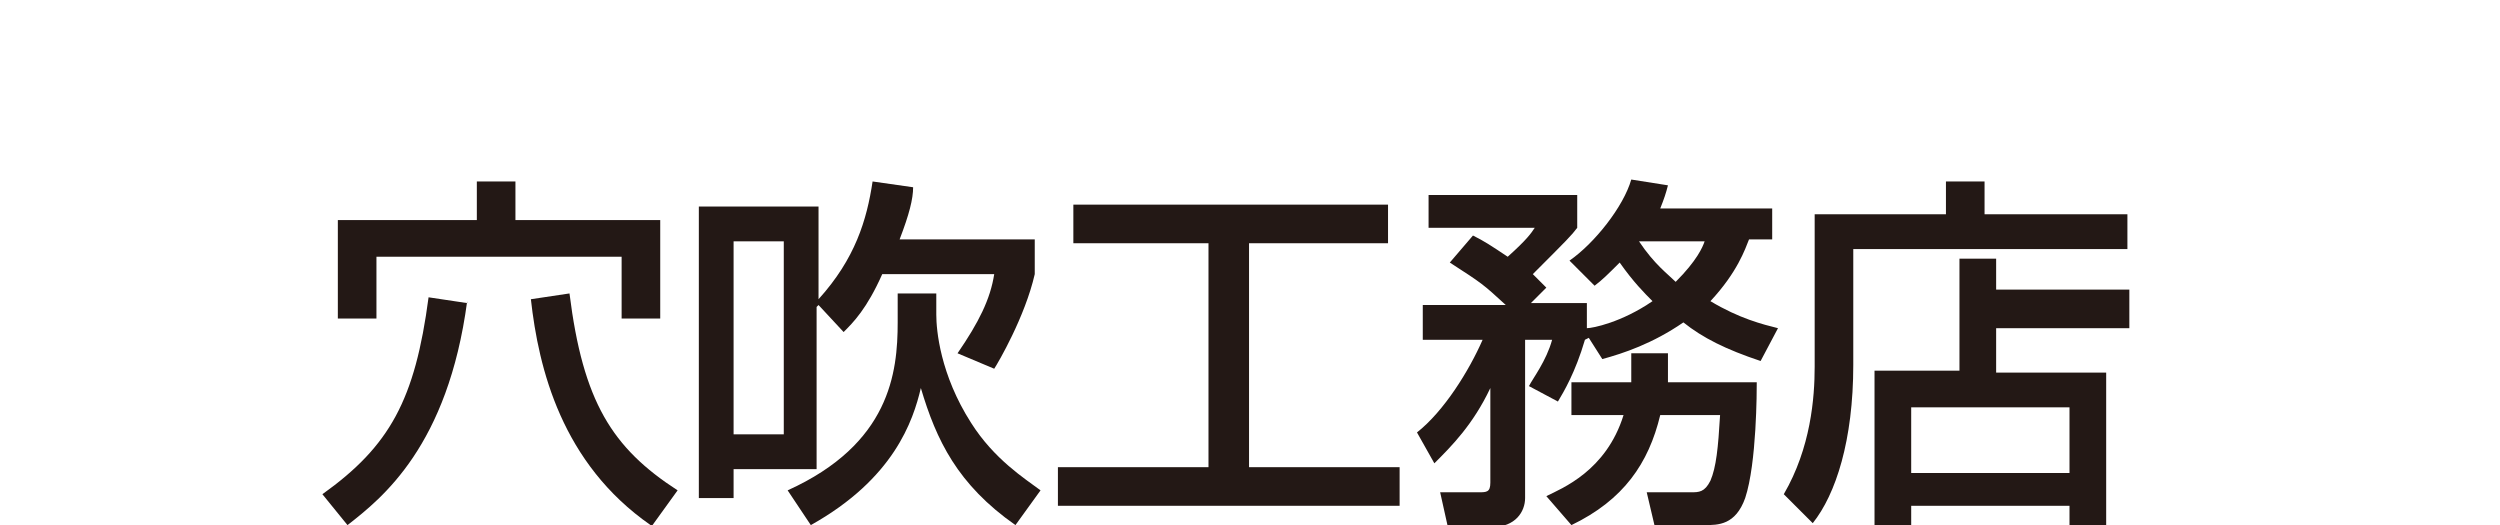
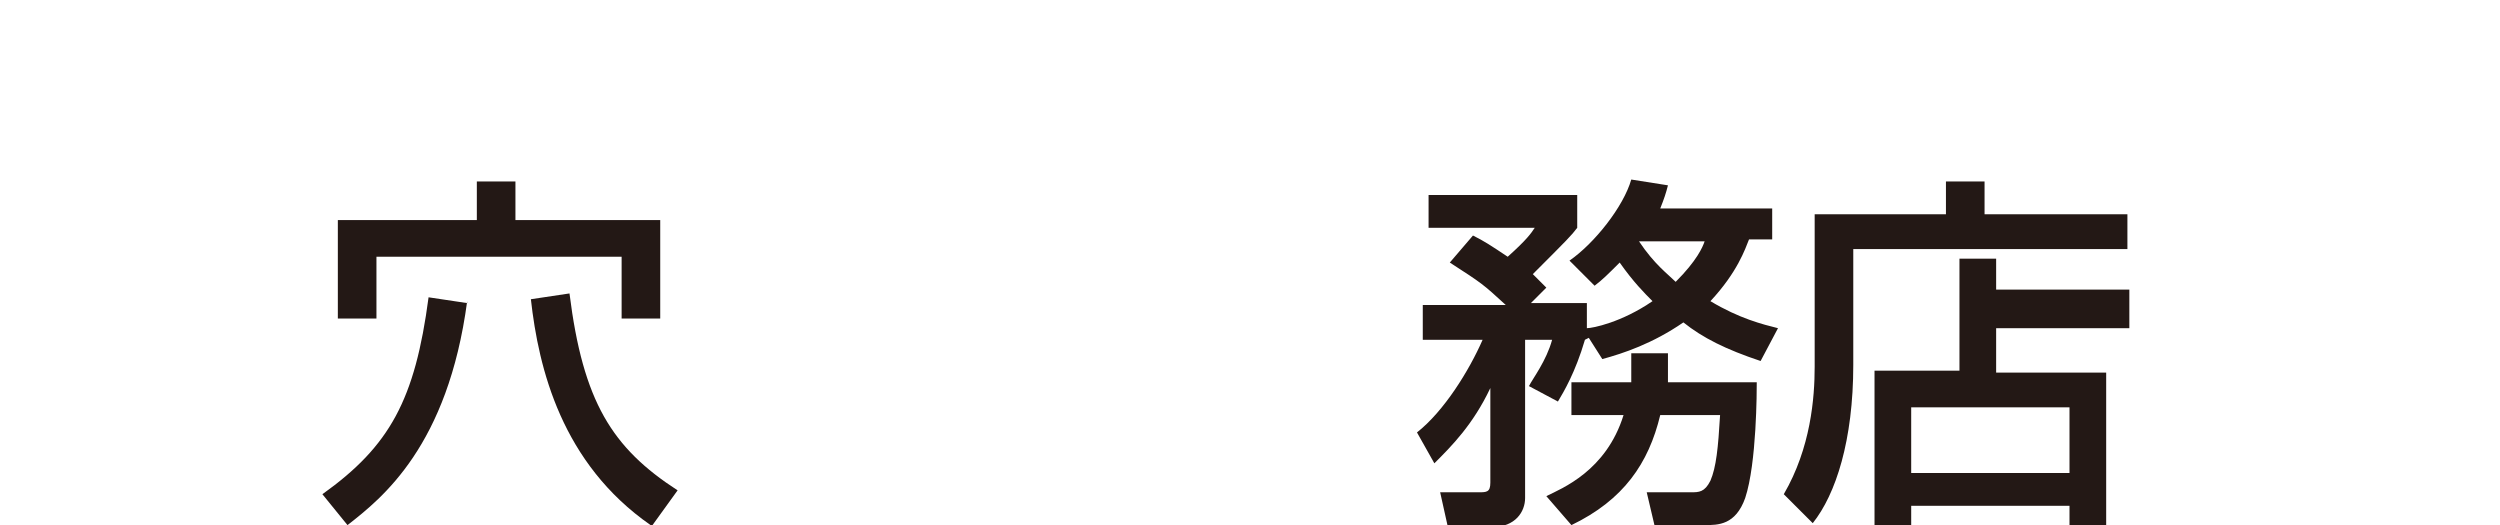
<svg xmlns="http://www.w3.org/2000/svg" version="1.1" viewBox="0 0 129.5 27.2">
  <defs>
    <style>
      .cls-1 {
        fill: #231815;
      }
    </style>
  </defs>
  <g>
    <g id="_レイヤー_1" data-name="レイヤー_1">
      <g>
        <path class="cls-1" d="M24.2,15.6c-1,7.5-4.4,10.2-6.2,11.6l-1.3-1.6c3.5-2.5,4.8-4.9,5.5-10.2l2,.3h0ZM17.4,11.4h7.3v-2h2v2h7.5v5.1h-2v-3.2h-12.7v3.2h-2v-5.1h0ZM33.7,27.2c-4.6-3.2-5.8-8.1-6.2-11.7l2-.3c.7,5.6,2.2,8,5.6,10.2l-1.3,1.8h0Z" />
-         <path class="cls-1" d="M42.3,15.9v8.4h-4.3v1.5h-1.8v-15.1h6.2v4.8c1.9-2.1,2.5-4.1,2.8-6.1l2.1.3c0,.6-.2,1.4-.7,2.7h7v1.8c-.5,2.2-1.9,4.6-2.1,4.9l-1.9-.8c1.1-1.6,1.7-2.8,1.9-4.1h-5.8c-.8,1.8-1.5,2.5-2,3l-1.3-1.4h0ZM38,12.5v10h2.6v-10h-2.6ZM48.5,15.2v1.1c0,.8.2,3.1,1.8,5.6,1.2,1.9,2.8,2.9,3.6,3.5l-1.3,1.8c-3-2.1-4.1-4.4-4.9-7.1-.4,1.7-1.4,4.7-5.7,7.1l-1.2-1.8c5.3-2.4,5.7-6.1,5.7-8.7v-1.5h2Z" />
-         <path class="cls-1" d="M55.6,10.6h16.3v2h-7.2v11.6h7.8v2h-17.7v-2h7.8v-11.6h-7v-2h0Z" />
        <path class="cls-1" d="M82.1,17.6c-.5,1.7-1.1,2.7-1.4,3.2l-1.5-.8c.2-.4.9-1.3,1.2-2.4h-1.4v8.2c0,.7-.5,1.5-1.7,1.5h-2.3l-.4-1.8h2c.4,0,.6,0,.6-.5v-4.9c-.9,1.9-2,3-2.9,3.9l-.9-1.6c1.4-1.1,2.7-3.2,3.4-4.8h-3.1v-1.8h4.3c-1.2-1.1-1.2-1.1-2.9-2.2l1.2-1.4c.6.3.9.5,1.8,1.1,1-.9,1.2-1.2,1.4-1.5h-5.5v-1.7h7.7v1.7c-.3.4-.5.6-2.3,2.4.3.3.4.4.7.7l-.8.8h2.9v1.3c.3,0,1.8-.3,3.4-1.4-.4-.4-1-1-1.7-2-.6.6-.9.9-1.3,1.2l-1.3-1.3c1.3-.9,2.8-2.8,3.2-4.2l1.9.3c-.1.4-.2.7-.4,1.2h5.8v1.6h-1.2c-.2.5-.6,1.7-2,3.2,1.5.9,2.7,1.2,3.5,1.4l-.9,1.7c-1.8-.6-3-1.2-4-2-1.6,1.1-3.1,1.6-4.2,1.9l-.7-1.1h0ZM84.5,19.8c0-.6,0-1,0-1.5h1.9c0,.4,0,.7,0,1.5h4.6c0,.4,0,4.2-.6,6-.5,1.4-1.4,1.4-2.1,1.4h-2.6l-.4-1.7h2.3c.4,0,.7,0,1-.6.3-.7.4-1.7.5-3.4h-3.1c-.6,2.5-1.9,4.4-4.6,5.7l-1.3-1.5c.8-.4,3.1-1.3,4-4.2h-2.7v-1.7h3ZM84.9,12.5c.8,1.2,1.5,1.7,1.9,2.1,1.1-1.1,1.4-1.8,1.5-2.1h-3.4Z" />
        <path class="cls-1" d="M94.1,11.1h6.7v-1.7h2v1.7h7.4v1.8h-14.2v6c0,3.9-.9,6.7-2.1,8.2l-1.5-1.5c1.4-2.4,1.6-5,1.6-6.6v-7.9h0ZM110.3,17h-6.9v2.3h5.7v7.9h-1.9v-1h-8.2v1h-1.9v-8h4.4v-5.8h1.9v1.6h6.9v1.9h0ZM99,21.1v3.4h8.2v-3.4h-8.2Z" />
      </g>
    </g>
  </g>
</svg>